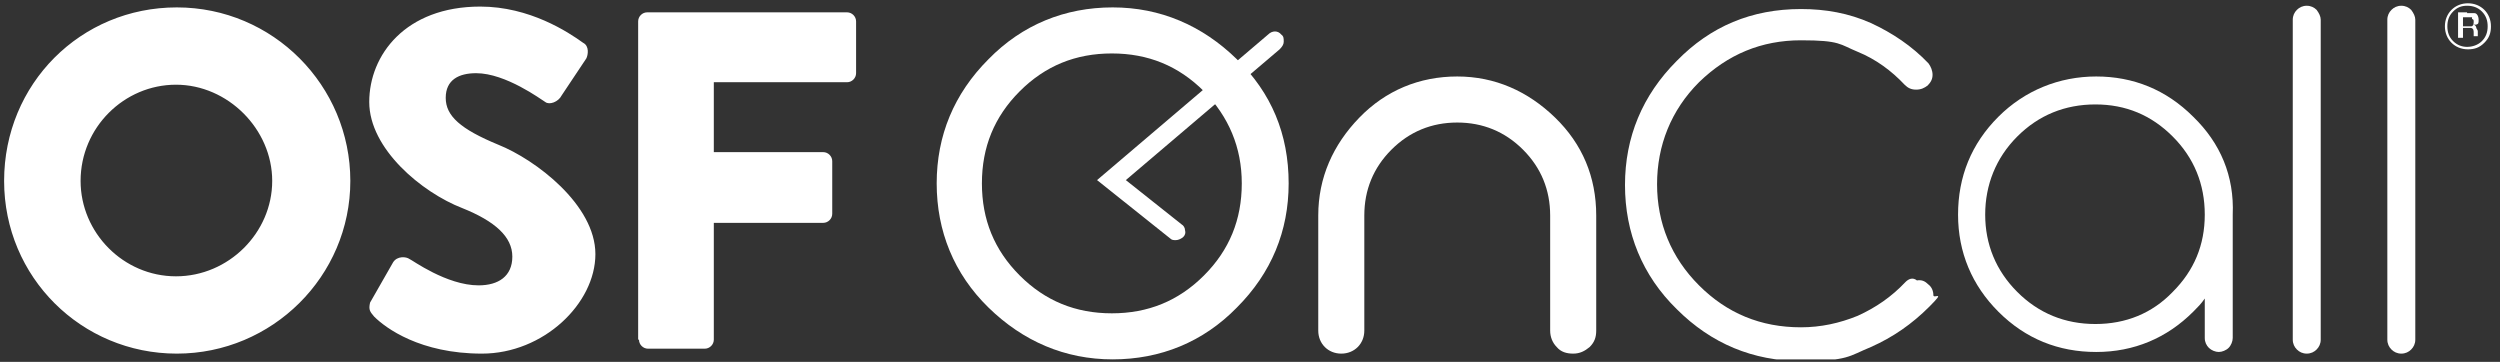
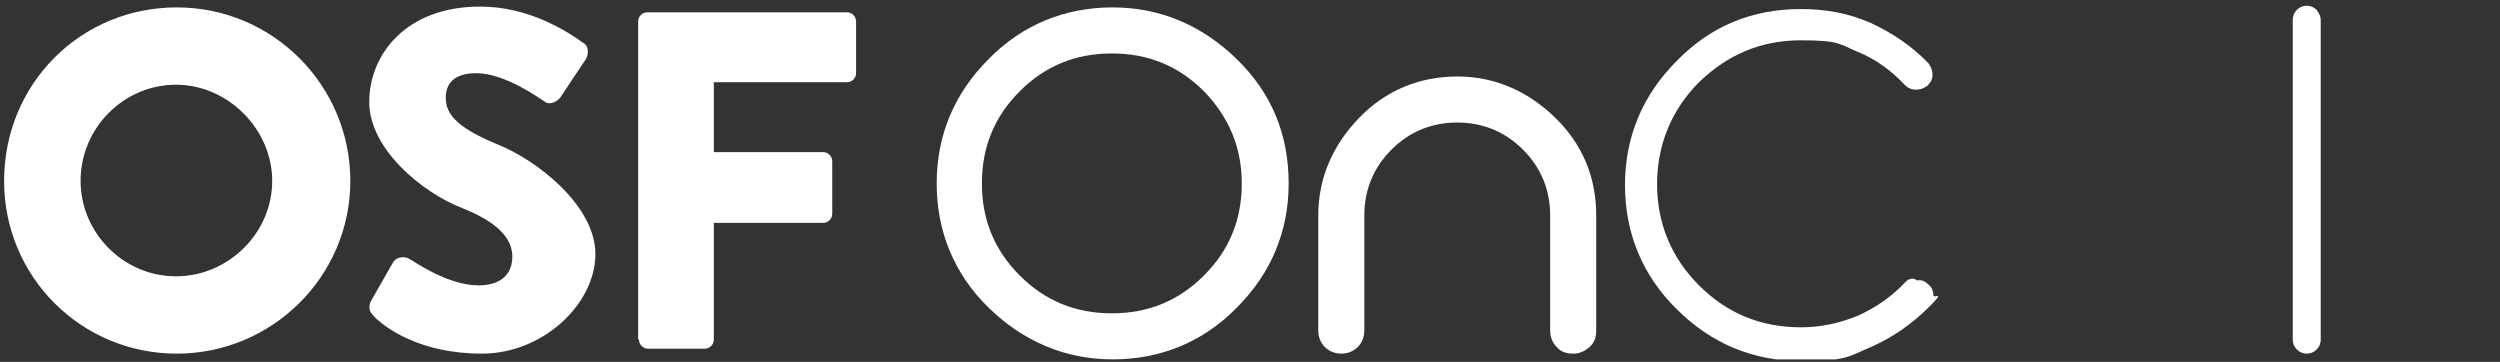
<svg xmlns="http://www.w3.org/2000/svg" version="1.1" viewBox="0 0 304 44">
  <rect x="0" y="0" width="304" height="44" fill="#333333" stroke="none" />
  <defs>
    <style>
      .cls-1 {
        clip-path: url(#clippath-2);
      }

      .cls-2 {
        clip-path: url(#clippath-6);
      }

      .cls-3 {
        fill: none;
      }

      .cls-3, .cls-4, .cls-5 {
        stroke-width: 0px;
      }

      .cls-6 {
        clip-path: url(#clippath-7);
      }

      .cls-7 {
        clip-path: url(#clippath-1);
      }

      .cls-8 {
        clip-path: url(#clippath-4);
      }

      .cls-9 {
        clip-path: url(#clippath);
      }

      .cls-10 {
        clip-path: url(#clippath-3);
      }

      .cls-11 {
        clip-path: url(#clippath-8);
      }

      .cls-4 {
        fill: #fff;
      }

      .cls-12 {
        clip-path: url(#clippath-5);
      }

      .cls-13 {
        display: none;
      }

      .cls-5 {
        fill: #c14848;
      }
    </style>
    <clipPath id="clippath">
      <rect class="cls-3" x=".5" y=".3" width="302.5" height="43.4" />
    </clipPath>
    <clipPath id="clippath-1">
      <rect class="cls-3" x=".5" y=".3" width="302.5" height="43.4" />
    </clipPath>
    <clipPath id="clippath-2">
      <rect class="cls-3" x=".5" y=".3" width="302.5" height="43.4" />
    </clipPath>
    <clipPath id="clippath-3">
-       <rect class="cls-3" x=".5" y=".3" width="302.5" height="43.4" />
-     </clipPath>
+       </clipPath>
    <clipPath id="clippath-4">
      <rect class="cls-3" x=".5" y=".3" width="302.5" height="43.4" />
    </clipPath>
    <clipPath id="clippath-5">
-       <rect class="cls-3" x=".5" y=".3" width="302.5" height="43.4" />
-     </clipPath>
+       </clipPath>
    <clipPath id="clippath-6">
-       <rect class="cls-3" x=".5" y=".3" width="302.5" height="43.4" />
-     </clipPath>
+       </clipPath>
    <clipPath id="clippath-7">
      <rect class="cls-3" x=".5" y=".3" width="302.5" height="43.4" />
    </clipPath>
    <clipPath id="clippath-8">
-       <rect class="cls-3" x=".5" y=".3" width="302.5" height="43.4" />
-     </clipPath>
+       </clipPath>
  </defs>
  <g id="Layer_2" data-name="Layer 2" class="cls-13">
    <rect class="cls-5" y="-1" width="306" height="52" />
  </g>
  <g id="Layer_1" data-name="Layer 1">
    <g>
      <g class="cls-9">
        <path class="cls-4" d="M151,22.3c0,4.4-1.5,8.1-4.6,11.2s-6.8,4.6-11.2,4.6-8.1-1.5-11.2-4.6c-3.1-3.1-4.6-6.8-4.6-11.2s1.5-8.1,4.6-11.2,6.8-4.6,11.2-4.6,8.1,1.5,11.2,4.6c3,3.1,4.6,6.8,4.6,11.2M156.7,22.3c0-6-2.1-11-6.3-15.1s-9.3-6.3-15.1-6.3-11,2.1-15.1,6.3c-4.2,4.2-6.3,9.3-6.3,15.1s2.1,11,6.3,15.1,9.3,6.3,15.1,6.3,11-2.1,15.1-6.3c4.2-4.2,6.3-9.3,6.3-15.1" />
      </g>
      <g class="cls-7">
        <path class="cls-4" d="M194.1,26.2c0-4.7-1.7-8.7-5-11.9s-7.3-5-11.9-5-8.7,1.7-11.9,5-5,7.3-5,11.9v14c0,.8.3,1.5.8,2s1.2.8,2,.8,1.5-.3,2-.8.8-1.2.8-2v-14c0-3.1,1.1-5.8,3.3-8,2.2-2.2,4.9-3.3,8-3.3s5.8,1.1,8,3.3c2.2,2.2,3.3,4.9,3.3,8v14c0,.8.3,1.5.8,2,.5.6,1.2.8,2,.8s1.4-.3,2-.8c.6-.6.8-1.2.8-2v-14h.2Z" />
      </g>
      <g class="cls-1">
        <path class="cls-4" d="M231.7,34.3c-1.7,1.8-3.6,3.1-5.8,4.1h0c-2.2.9-4.5,1.4-6.9,1.4-4.9,0-9-1.7-12.4-5.1-3.4-3.4-5.1-7.6-5.1-12.3s1.7-9,5.1-12.4c3.5-3.4,7.6-5.1,12.4-5.1s4.7.5,6.9,1.4h0c2.2.9,4.1,2.3,5.7,4,.4.4.8.6,1.4.6s1-.2,1.4-.5c.4-.4.6-.8.6-1.3s-.2-1-.5-1.4c-2-2.1-4.4-3.7-7-4.9h0c-2.7-1.2-5.5-1.7-8.5-1.7-6,0-11,2.1-15.1,6.3-4.2,4.2-6.3,9.3-6.3,15.1s2.1,11,6.3,15.1c4.2,4.2,9.3,6.3,15.1,6.3s5.8-.6,8.5-1.7c2.7-1.2,5-2.8,7.1-4.9s.5-.9.5-1.4-.2-1-.6-1.3c-.4-.4-.8-.6-1.4-.5-.5-.4-1-.2-1.4.2" />
      </g>
      <g class="cls-10">
        <path class="cls-4" d="M266.7,14.2c-3.3-3.3-7.3-4.9-11.8-4.9s-8.7,1.7-11.9,4.9c-3.3,3.3-4.9,7.3-4.9,11.9s1.7,8.6,4.9,11.8c3.3,3.3,7.3,4.9,11.9,4.9s8.6-1.7,11.8-4.9c.5-.5,1-1,1.4-1.6v4.8c0,.5.2.9.5,1.2.3.3.8.5,1.2.5s.9-.2,1.2-.5c.3-.3.5-.8.5-1.2v-15c.2-4.7-1.5-8.7-4.8-11.9M254.8,39.4c-3.7,0-6.9-1.3-9.5-3.9s-3.9-5.8-3.9-9.4,1.3-6.9,3.9-9.5,5.8-3.9,9.5-3.9,6.8,1.3,9.4,3.9,3.9,5.8,3.9,9.5-1.3,6.8-3.9,9.4c-2.5,2.6-5.7,3.9-9.4,3.9" />
      </g>
      <g class="cls-8">
        <path class="cls-4" d="M281.7,1.2c-.3-.3-.7-.5-1.2-.5s-.9.2-1.2.5c-.3.3-.5.7-.5,1.2v38.9c0,.5.2.9.5,1.2.3.3.7.5,1.2.5s.9-.2,1.2-.5c.3-.3.5-.7.5-1.2V2.4c0-.4-.2-.8-.5-1.2" />
      </g>
      <g class="cls-12">
-         <path class="cls-4" d="M293.2,1.2c-.3-.3-.7-.5-1.2-.5s-.9.2-1.2.5c-.3.3-.5.7-.5,1.2v38.9c0,.5.2.9.5,1.2.3.3.7.5,1.2.5s.9-.2,1.2-.5c.3-.3.5-.7.5-1.2V2.4c0-.4-.2-.8-.5-1.2" />
-       </g>
+         </g>
      <g class="cls-2">
        <path class="cls-4" d="M302.1,5.2c-.6.6-1.2.8-2,.8s-1.5-.3-2-.8-.8-1.2-.8-2,.3-1.5.8-2,1.2-.8,2-.8,1.5.3,2,.8.8,1.2.8,2-.2,1.4-.8,2M298.3,1.4c-.5.5-.7,1.1-.7,1.8s.2,1.3.7,1.8,1.1.7,1.7.7,1.3-.2,1.8-.7.7-1.1.7-1.8-.2-1.3-.7-1.8-1.1-.7-1.8-.7-1.2.2-1.7.7M300,1.6c.4,0,.7,0,.9,0,.3,0,.5.4.5.8s0,.5-.3.6c0,0-.3,0-.5,0,.2,0,.4,0,.5.3,0,.2.2.3.2.5v.6h-.5v-.3c0-.4,0-.6-.3-.7,0,0-.3,0-.6,0h-.4v1.2h-.6V1.5h1.1ZM300.6,2.1c0,0-.4,0-.7,0h-.4v1.1h.5c.2,0,.4,0,.5,0,.2,0,.3-.2.3-.5s0-.3-.2-.4" />
      </g>
      <g class="cls-6">
        <path class="cls-4" d="M77.7,41.3c0,.6.5,1.1,1.1,1.1h6.9c.6,0,1.1-.5,1.1-1.1v-14.2h13.3c.6,0,1.1-.5,1.1-1.1v-6.4c0-.6-.5-1.1-1.1-1.1h-13.3v-8.5h16.2c.6,0,1.1-.5,1.1-1.1V2.6c0-.6-.5-1.1-1.1-1.1h-24.3c-.6,0-1.1.5-1.1,1.1v38.7h0ZM45.5,38.5c1.4,1.4,5.6,4.5,13.1,4.5s13.8-6.1,13.8-12.1-7.3-11.5-11.8-13.3c-4.6-1.9-6.4-3.5-6.4-5.7s1.6-3,3.7-3c3.6,0,7.9,3.2,8.4,3.5.5.4,1.6,0,2-.8l3-4.5c.2-.4.4-1.5-.4-1.9-1.8-1.3-6.5-4.4-12.5-4.4-9.1,0-13.5,5.9-13.5,11.6s6.4,11,11.3,12.9c4,1.6,6.1,3.5,6.1,5.9s-1.7,3.5-4.1,3.5c-3.9,0-8.1-3.1-8.4-3.2-.4-.3-1.5-.4-2,.4l-2.8,4.9c-.2.9,0,1.1.5,1.7M9.8,22c0-6.5,5.3-11.7,11.6-11.7s11.7,5.4,11.7,11.7-5.3,11.6-11.7,11.6-11.6-5.3-11.6-11.6M.5,22c0,11.7,9.4,21,21,21s21.1-9.4,21.1-21S33.2.9,21.5.9.5,10.2.5,22" />
      </g>
      <g class="cls-11">
        <path class="cls-4" d="M156.1,5c0-.3,0-.6-.3-.8-.4-.5-1.1-.5-1.6,0l-20.8,17.7,8.9,7.1c.2.2.4.2.7.2s.7-.2.9-.4c.2-.2.3-.5.2-.8,0-.3-.2-.6-.4-.7l-6.8-5.4,18.7-15.9c.3-.3.5-.6.5-.9" />
      </g>
    </g>
  </g>
</svg>